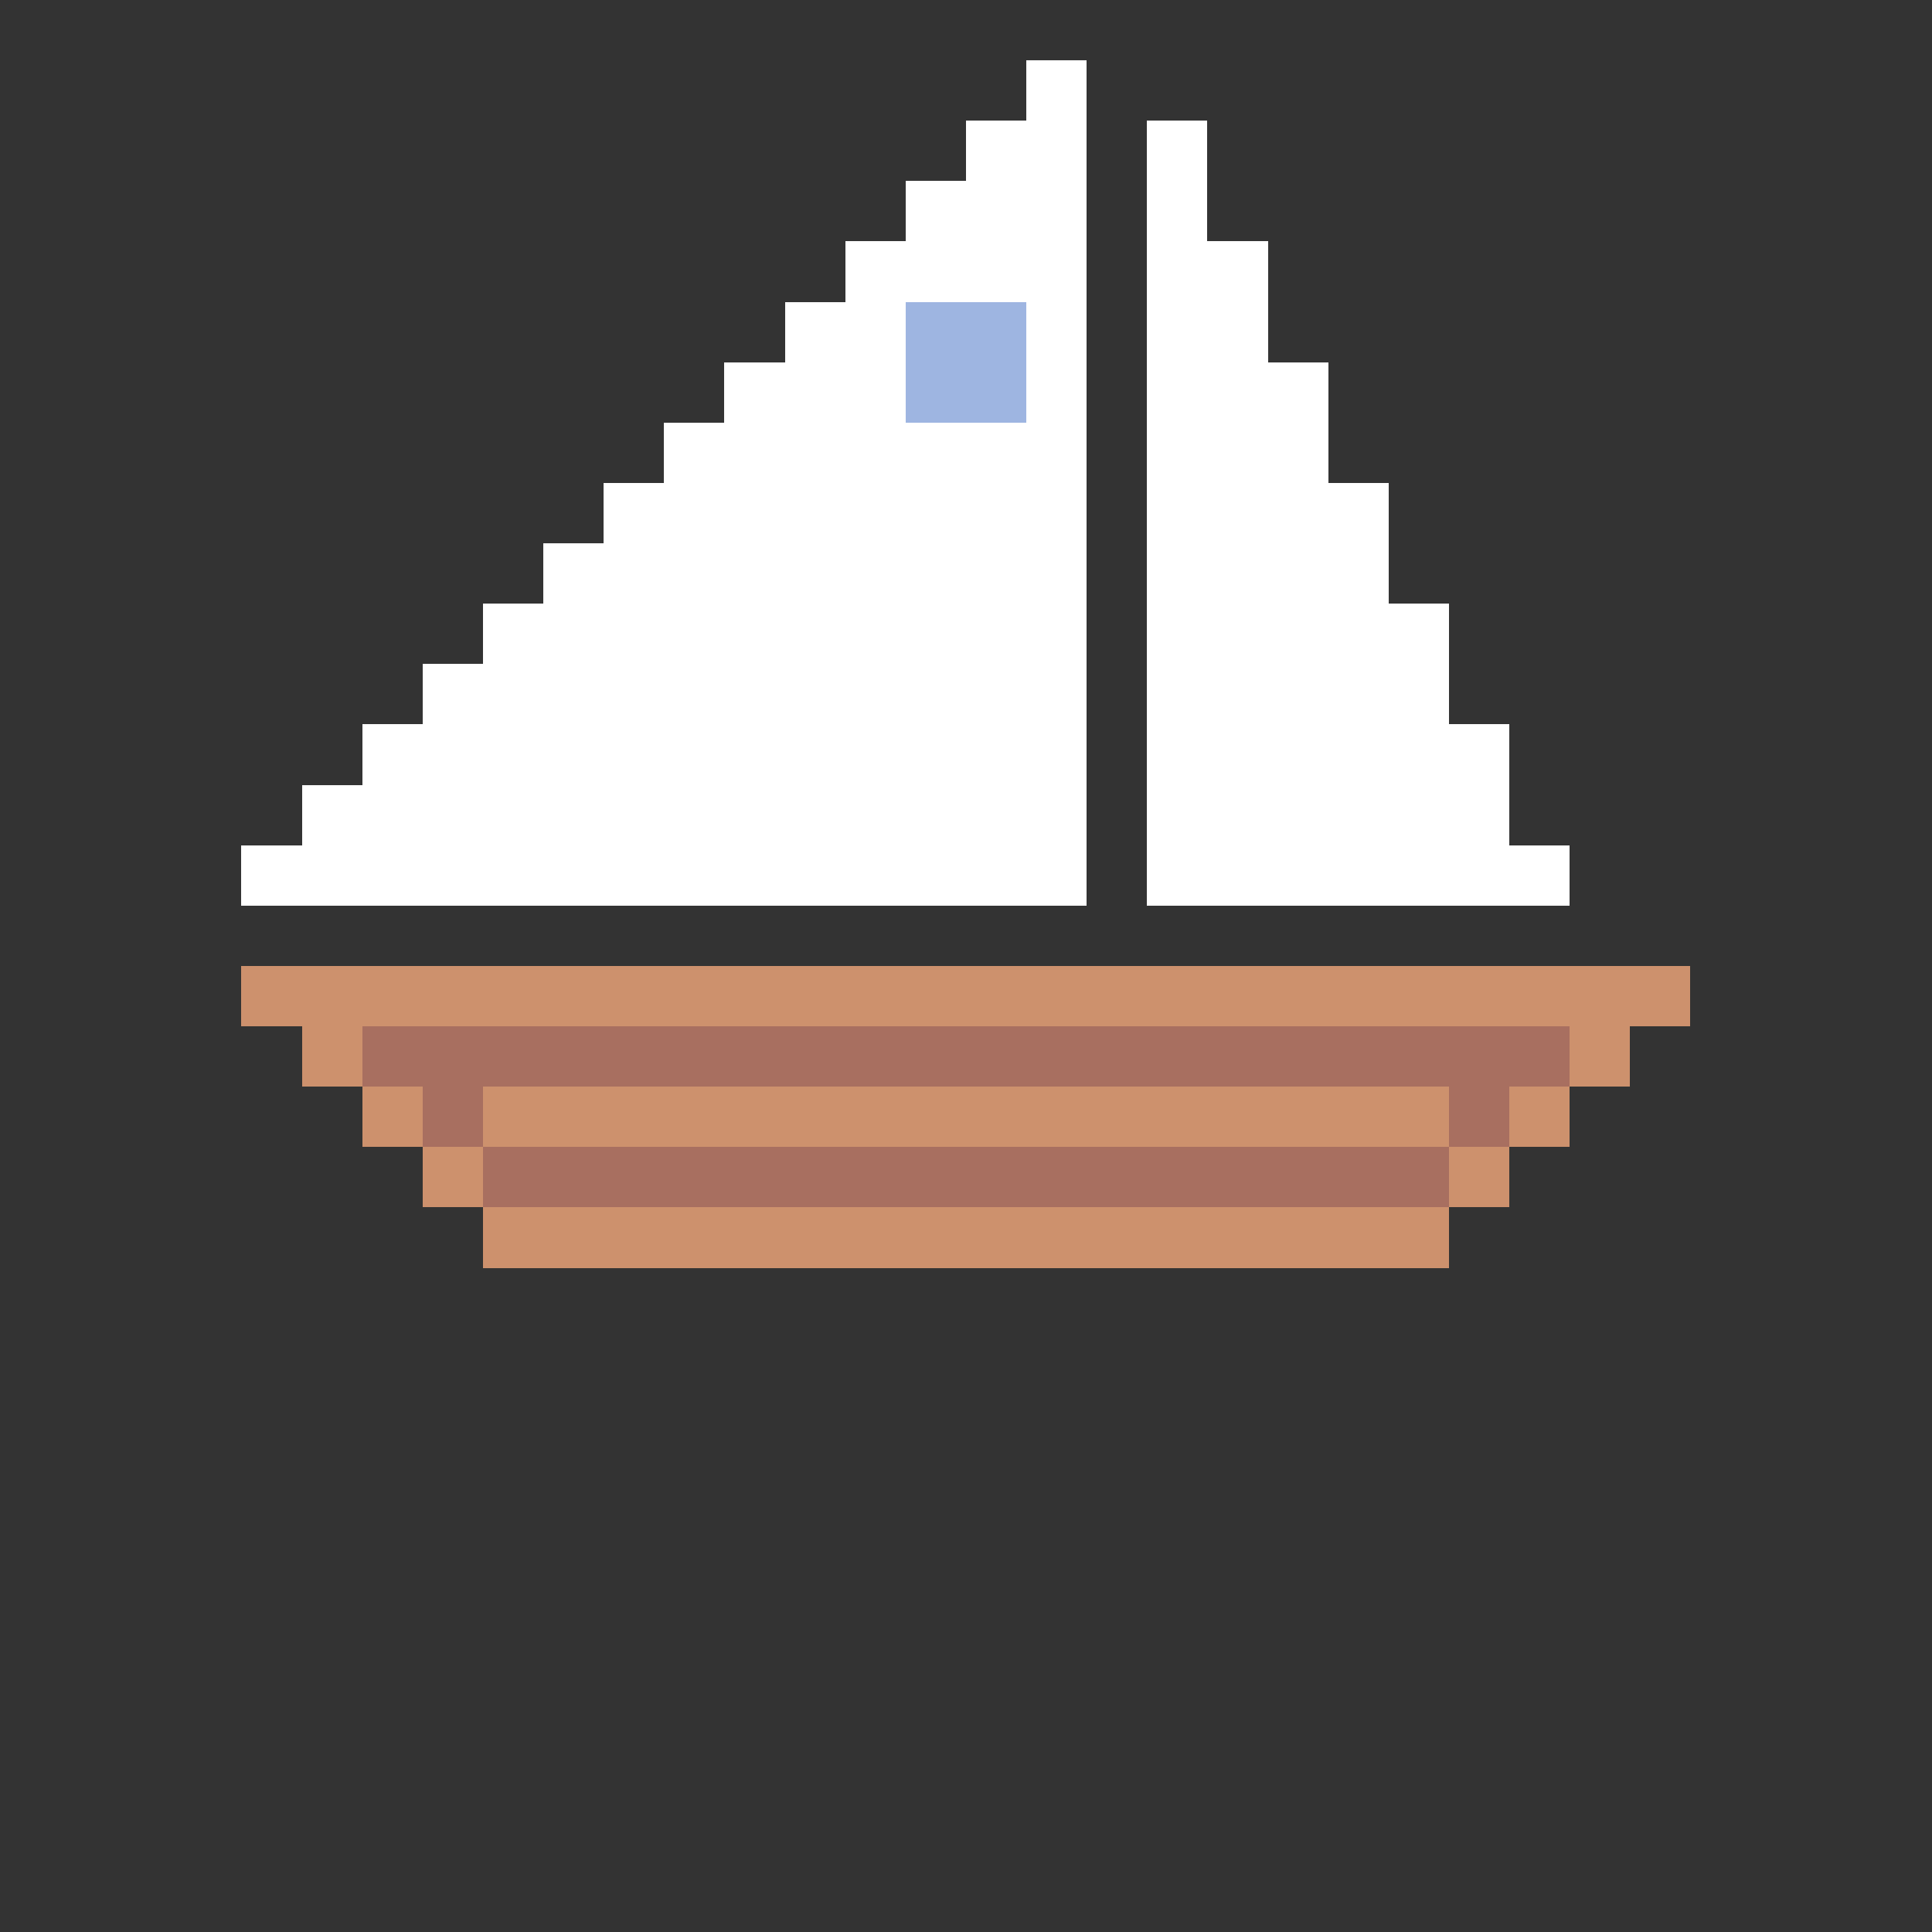
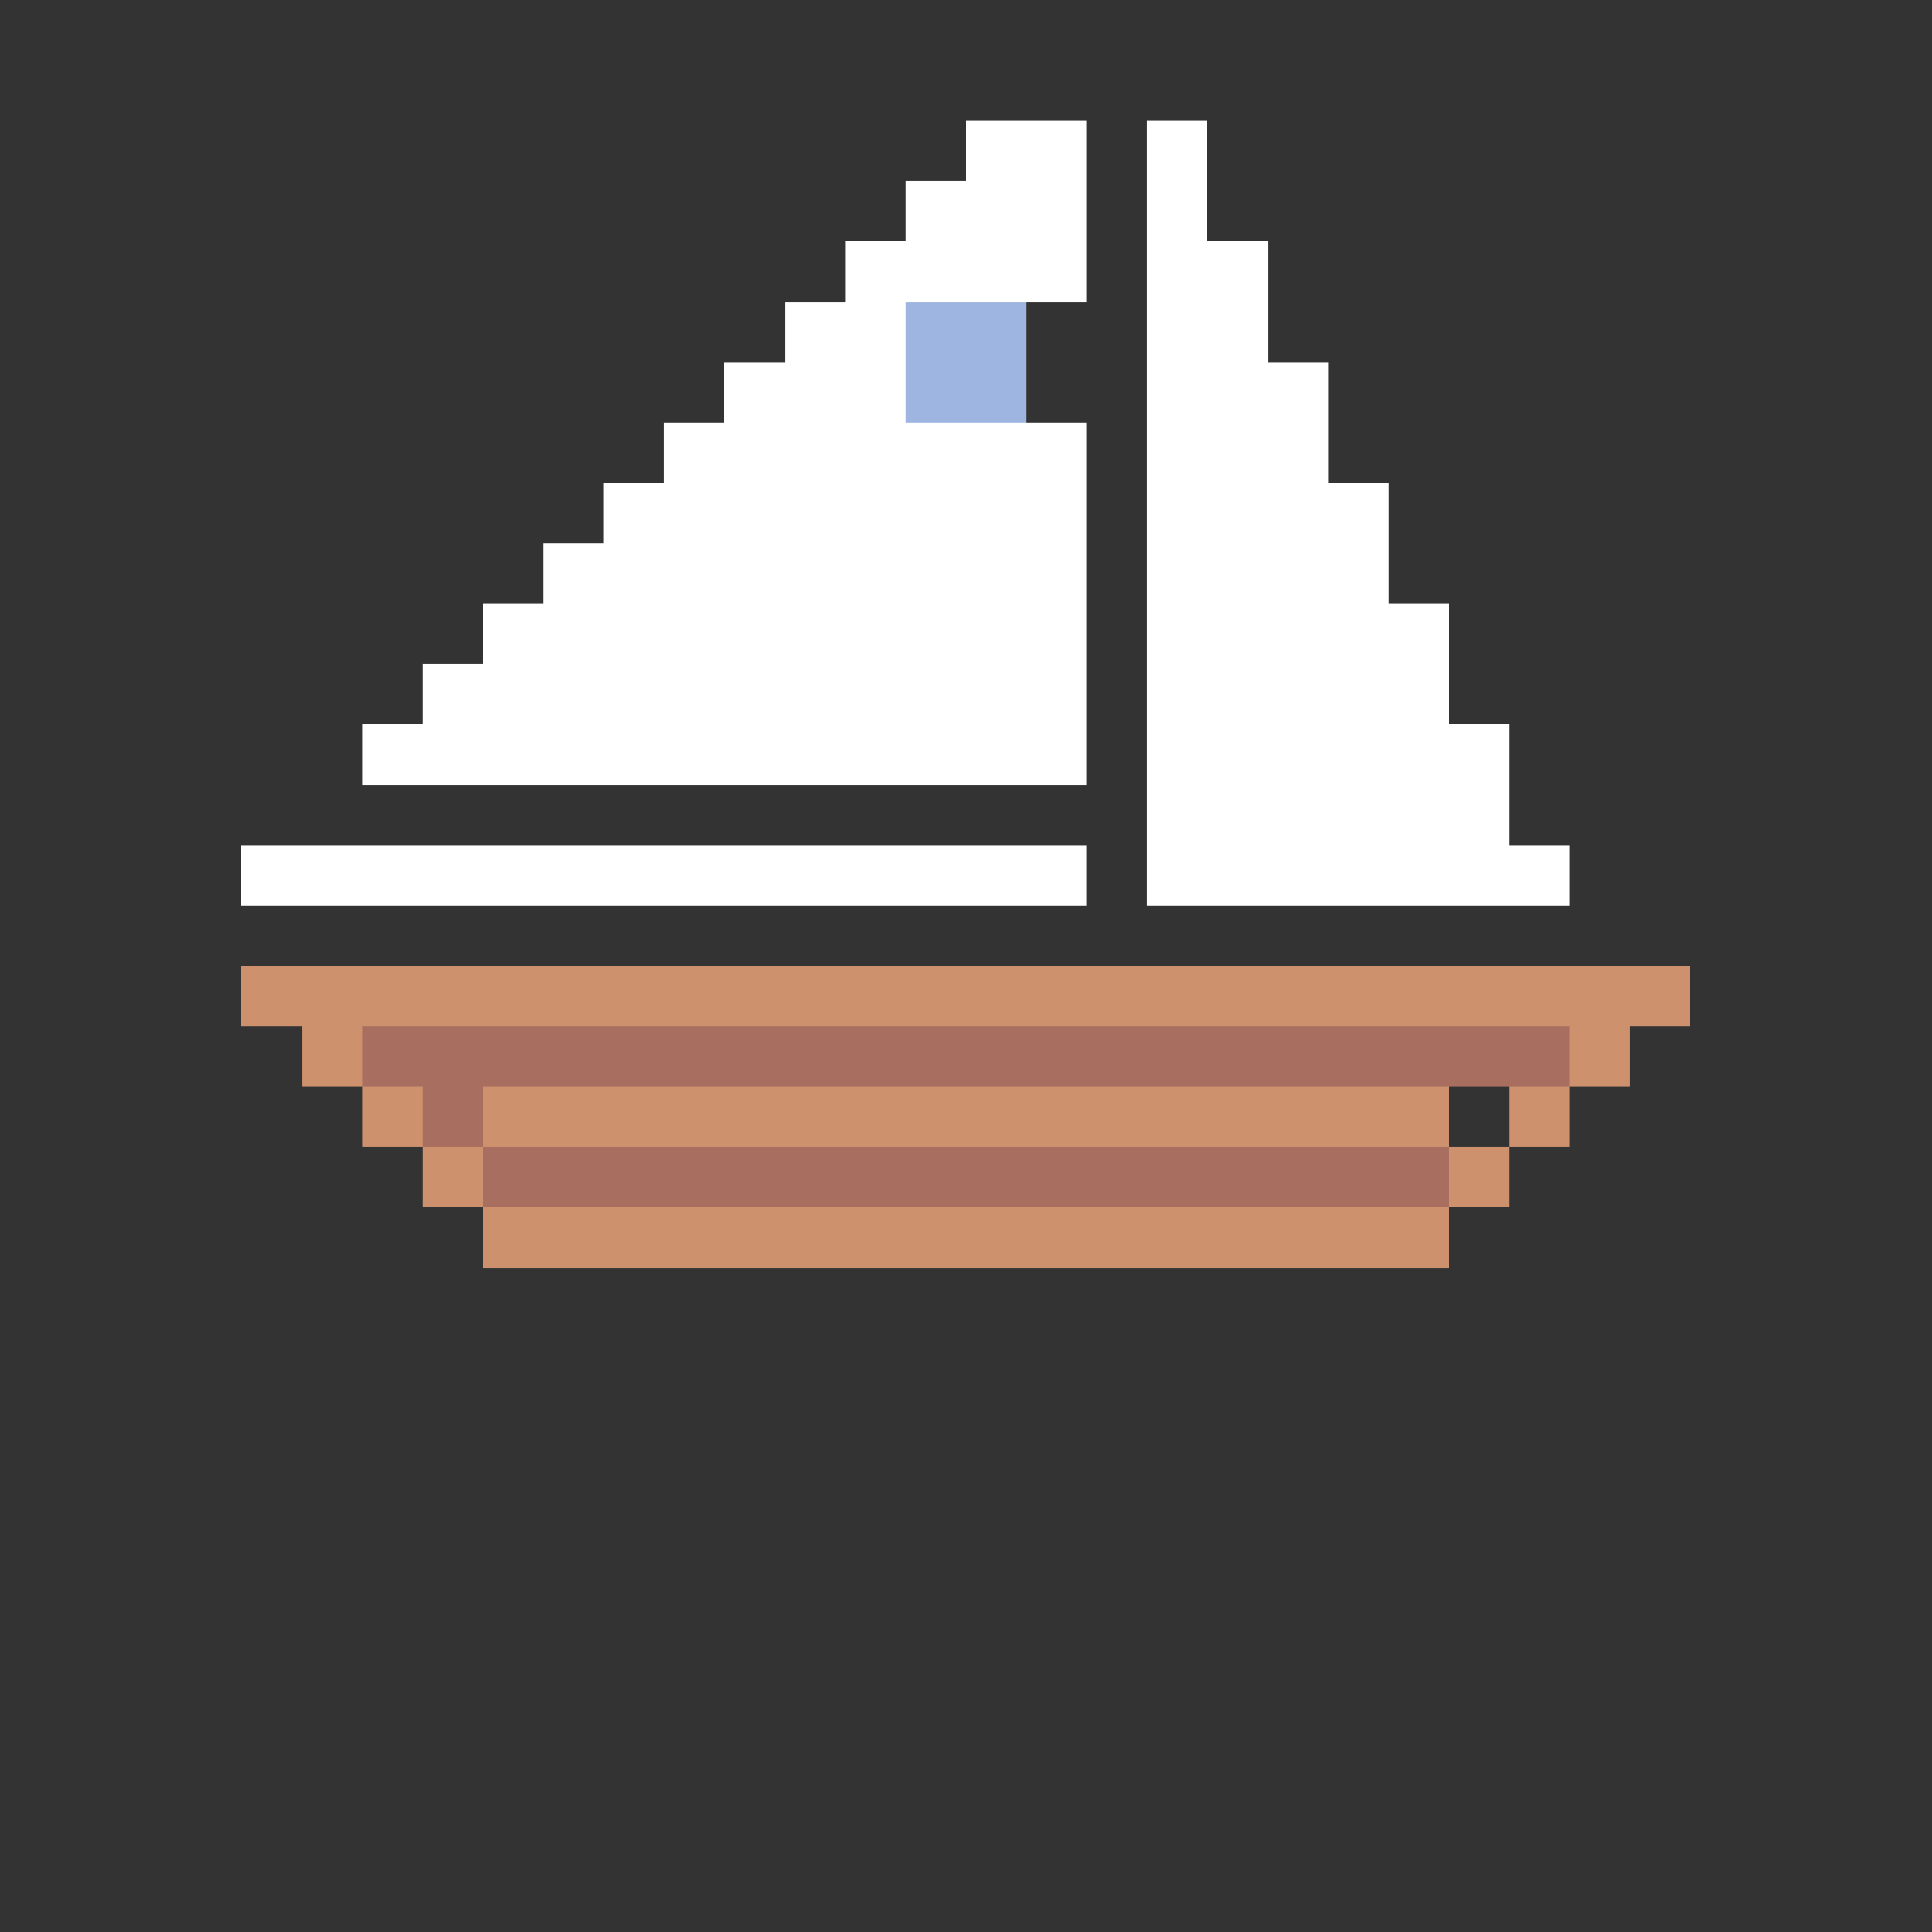
<svg xmlns="http://www.w3.org/2000/svg" width="320" height="320" viewBox="0 0 320 320" shape-rendering="crispEdges">
  <rect x="0" y="0" width="320" height="320" fill="#333333" stroke="none" />
  <rect width="100%" height="100%" fill="none" />
-   <rect width="10" height="10" x="170" y="10" fill="#ffffff" shape-rendering="crispEdges" />
  <rect width="20" height="10" x="160" y="20" fill="#ffffff" shape-rendering="crispEdges" />
  <rect width="10" height="10" x="190" y="20" fill="#ffffff" shape-rendering="crispEdges" />
  <rect width="30" height="10" x="150" y="30" fill="#ffffff" shape-rendering="crispEdges" />
  <rect width="10" height="10" x="190" y="30" fill="#ffffff" shape-rendering="crispEdges" />
  <rect width="40" height="10" x="140" y="40" fill="#ffffff" shape-rendering="crispEdges" />
  <rect width="20" height="10" x="190" y="40" fill="#ffffff" shape-rendering="crispEdges" />
  <rect width="20" height="10" x="130" y="50" fill="#ffffff" shape-rendering="crispEdges" />
  <rect width="20" height="10" x="150" y="50" fill="#9eb5e1" shape-rendering="crispEdges" />
-   <rect width="10" height="10" x="170" y="50" fill="#ffffff" shape-rendering="crispEdges" />
  <rect width="20" height="10" x="190" y="50" fill="#ffffff" shape-rendering="crispEdges" />
  <rect width="30" height="10" x="120" y="60" fill="#ffffff" shape-rendering="crispEdges" />
  <rect width="20" height="10" x="150" y="60" fill="#9eb5e1" shape-rendering="crispEdges" />
-   <rect width="10" height="10" x="170" y="60" fill="#ffffff" shape-rendering="crispEdges" />
  <rect width="30" height="10" x="190" y="60" fill="#ffffff" shape-rendering="crispEdges" />
  <rect width="70" height="10" x="110" y="70" fill="#ffffff" shape-rendering="crispEdges" />
  <rect width="30" height="10" x="190" y="70" fill="#ffffff" shape-rendering="crispEdges" />
  <rect width="80" height="10" x="100" y="80" fill="#ffffff" shape-rendering="crispEdges" />
  <rect width="40" height="10" x="190" y="80" fill="#ffffff" shape-rendering="crispEdges" />
  <rect width="90" height="10" x="90" y="90" fill="#ffffff" shape-rendering="crispEdges" />
  <rect width="40" height="10" x="190" y="90" fill="#ffffff" shape-rendering="crispEdges" />
  <rect width="100" height="10" x="80" y="100" fill="#ffffff" shape-rendering="crispEdges" />
  <rect width="50" height="10" x="190" y="100" fill="#ffffff" shape-rendering="crispEdges" />
  <rect width="110" height="10" x="70" y="110" fill="#ffffff" shape-rendering="crispEdges" />
  <rect width="50" height="10" x="190" y="110" fill="#ffffff" shape-rendering="crispEdges" />
  <rect width="120" height="10" x="60" y="120" fill="#ffffff" shape-rendering="crispEdges" />
  <rect width="60" height="10" x="190" y="120" fill="#ffffff" shape-rendering="crispEdges" />
-   <rect width="130" height="10" x="50" y="130" fill="#ffffff" shape-rendering="crispEdges" />
  <rect width="60" height="10" x="190" y="130" fill="#ffffff" shape-rendering="crispEdges" />
  <rect width="140" height="10" x="40" y="140" fill="#ffffff" shape-rendering="crispEdges" />
  <rect width="70" height="10" x="190" y="140" fill="#ffffff" shape-rendering="crispEdges" />
  <rect width="240" height="10" x="40" y="160" fill="#cd916d" shape-rendering="crispEdges" />
  <rect width="10" height="10" x="50" y="170" fill="#cd916d" shape-rendering="crispEdges" />
  <rect width="200" height="10" x="60" y="170" fill="#a86f60" shape-rendering="crispEdges" />
  <rect width="10" height="10" x="260" y="170" fill="#cd916d" shape-rendering="crispEdges" />
  <rect width="10" height="10" x="60" y="180" fill="#cd916d" shape-rendering="crispEdges" />
  <rect width="10" height="10" x="70" y="180" fill="#a86f60" shape-rendering="crispEdges" />
  <rect width="160" height="10" x="80" y="180" fill="#cd916d" shape-rendering="crispEdges" />
-   <rect width="10" height="10" x="240" y="180" fill="#a86f60" shape-rendering="crispEdges" />
  <rect width="10" height="10" x="250" y="180" fill="#cd916d" shape-rendering="crispEdges" />
  <rect width="10" height="10" x="70" y="190" fill="#cd916d" shape-rendering="crispEdges" />
  <rect width="160" height="10" x="80" y="190" fill="#a86f60" shape-rendering="crispEdges" />
  <rect width="10" height="10" x="240" y="190" fill="#cd916d" shape-rendering="crispEdges" />
  <rect width="160" height="10" x="80" y="200" fill="#cd916d" shape-rendering="crispEdges" />
</svg>